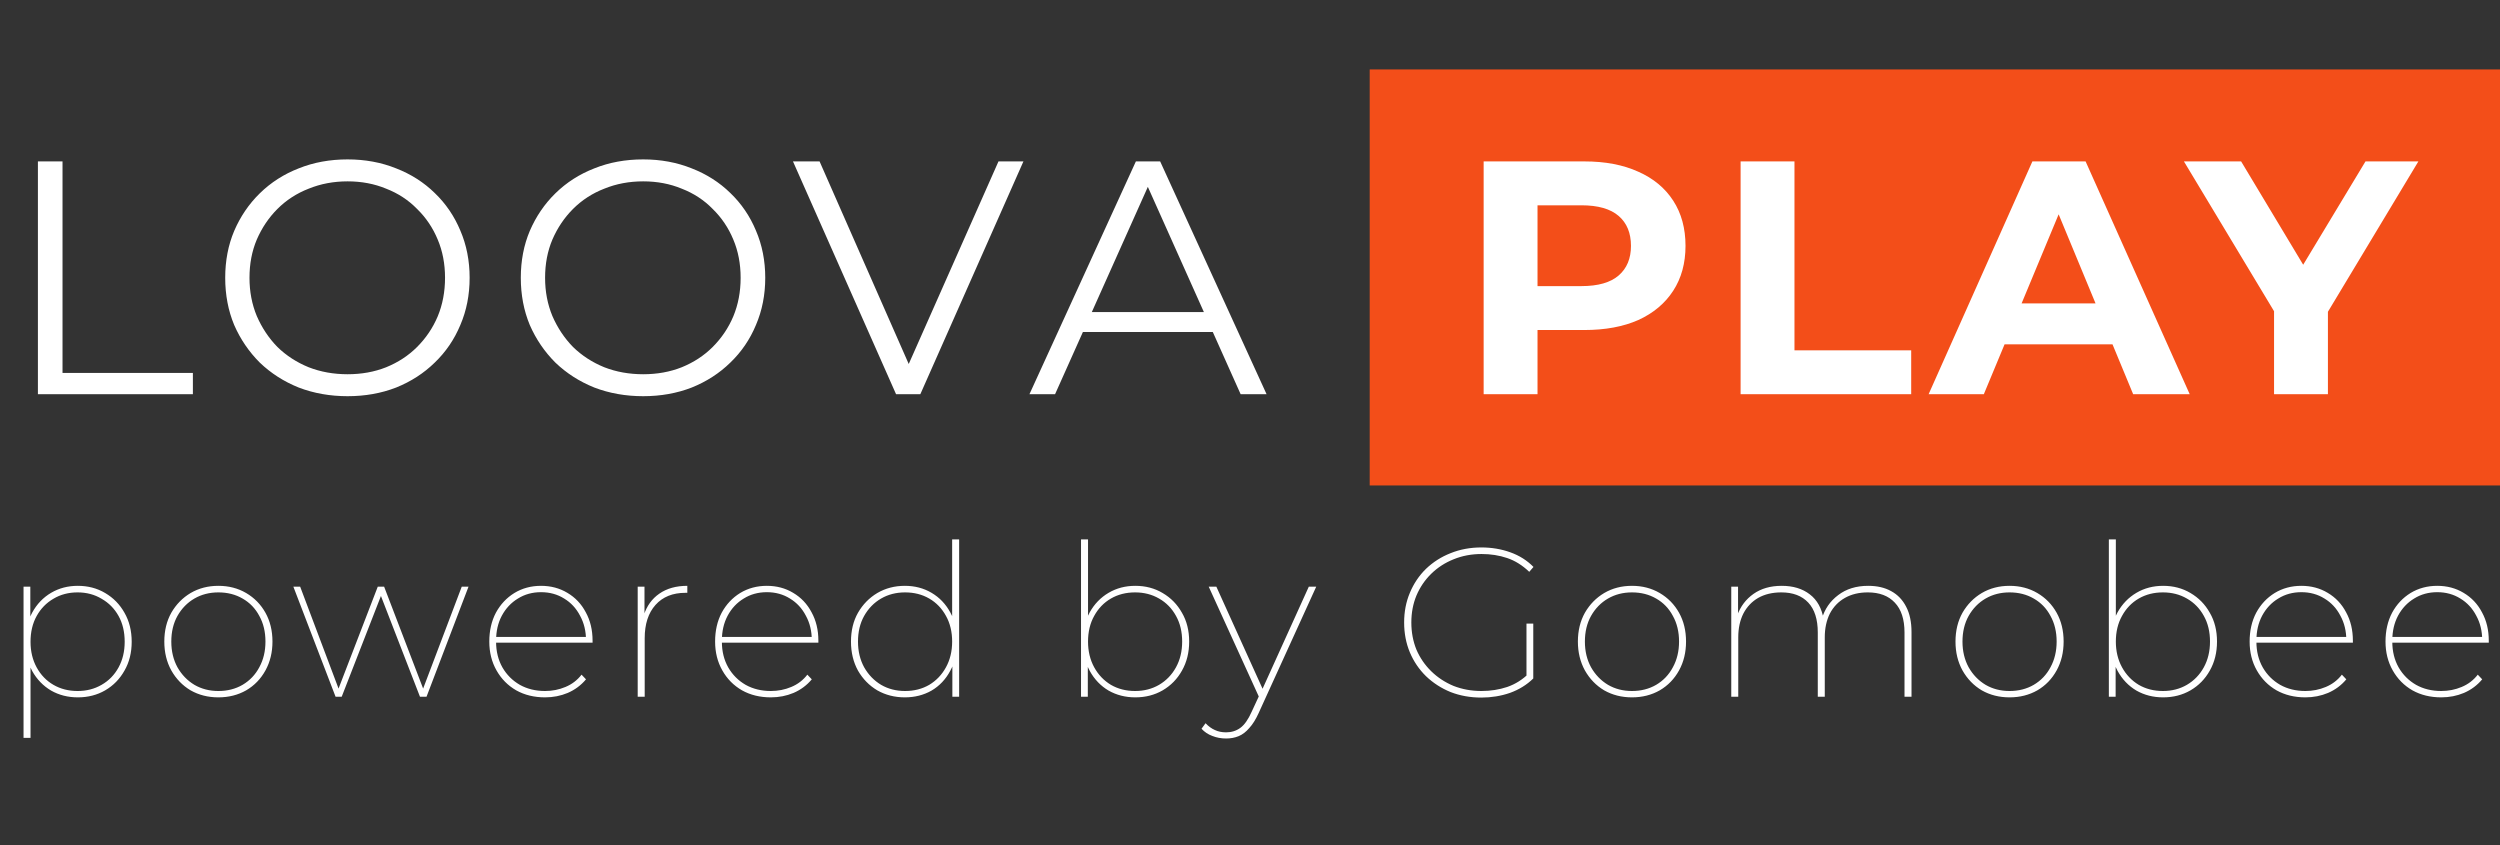
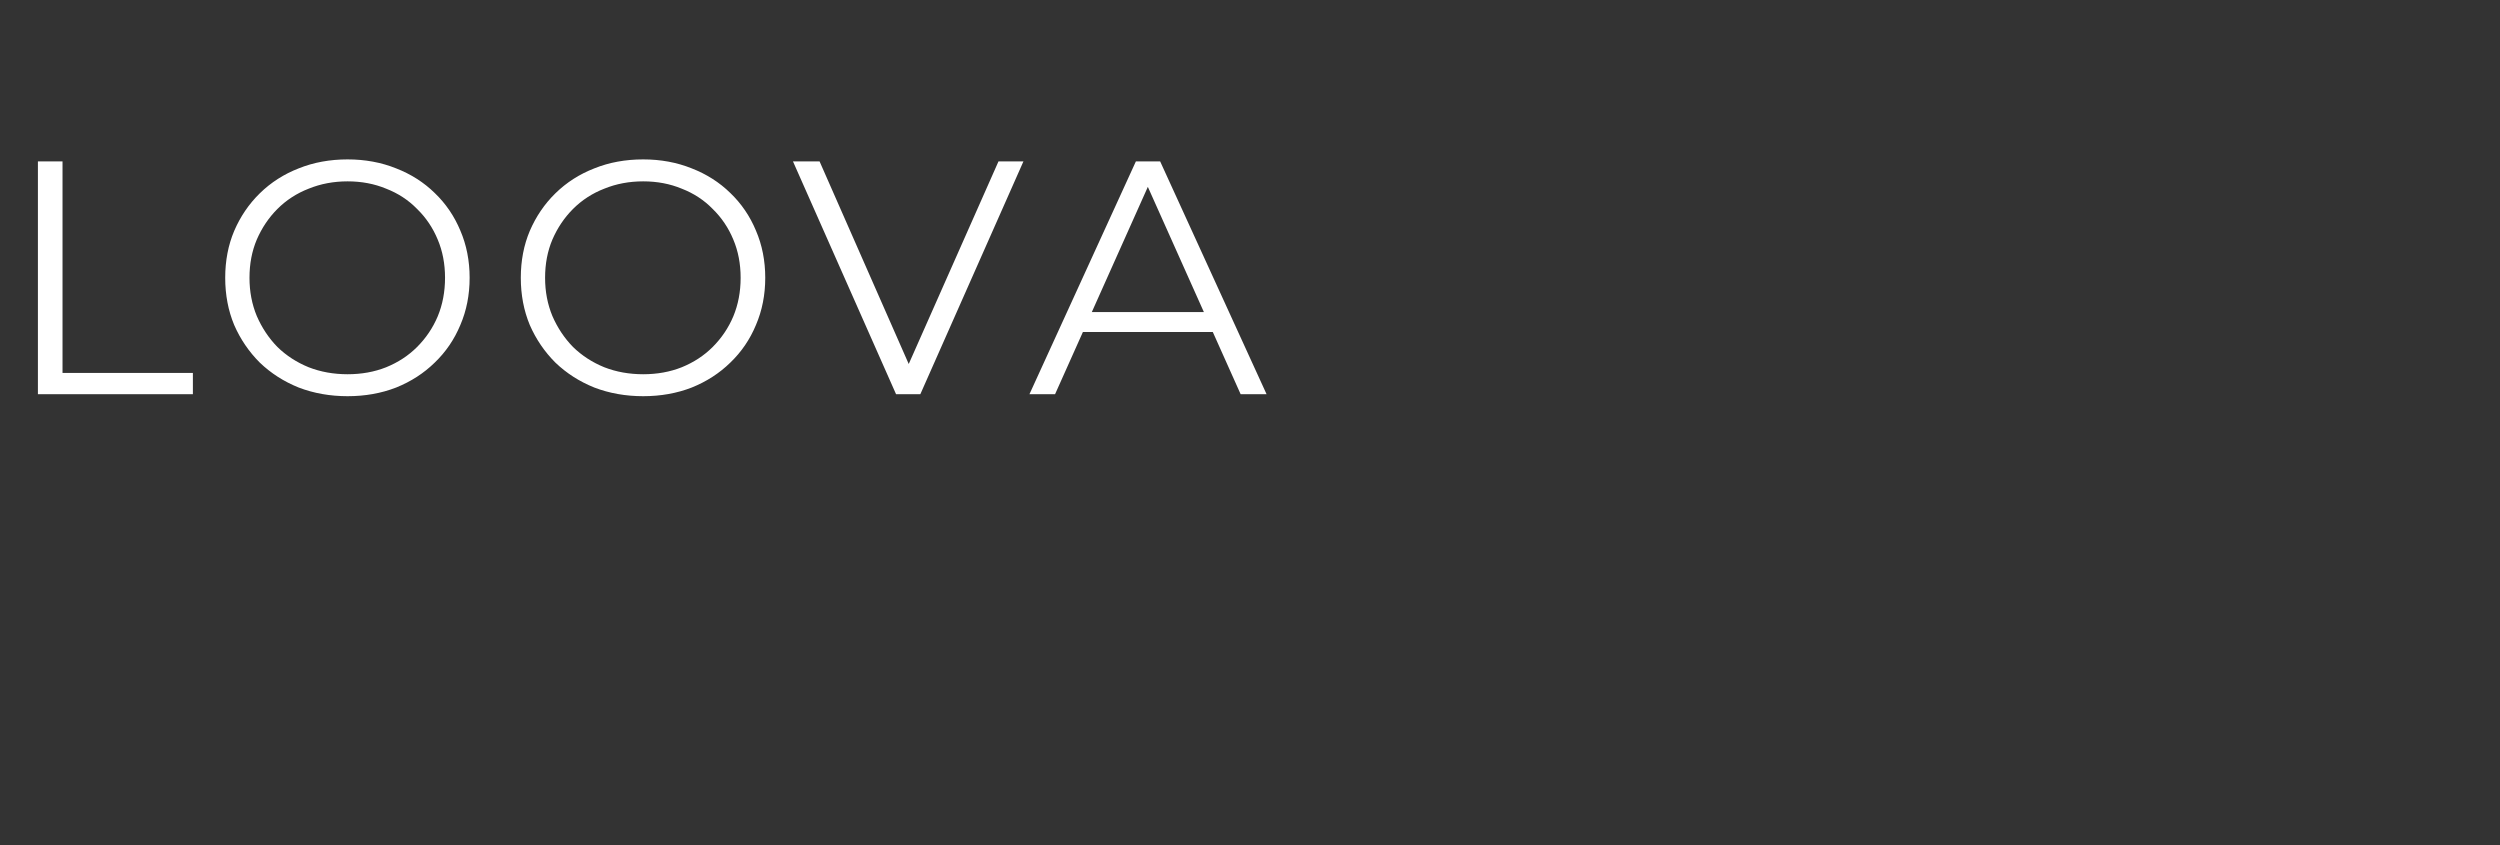
<svg xmlns="http://www.w3.org/2000/svg" width="142" height="48" viewBox="0 0 142 48" fill="none">
  <rect x="0" y="0" width="142" height="48" fill="#333333" stroke="none" />
-   <path d="M77.799 3.944H142V27.574H77.799V3.944Z" fill="#F34E19" />
  <path d="M2.153 22.39V9.168H3.551V21.181H10.956V22.39H2.153ZM19.743 22.504C18.748 22.504 17.823 22.34 16.966 22.012C16.123 21.672 15.386 21.2 14.756 20.596C14.139 19.979 13.654 19.267 13.302 18.461C12.962 17.643 12.792 16.749 12.792 15.779C12.792 14.809 12.962 13.921 13.302 13.116C13.654 12.297 14.139 11.585 14.756 10.981C15.386 10.364 16.123 9.892 16.966 9.564C17.81 9.224 18.736 9.054 19.743 9.054C20.738 9.054 21.657 9.224 22.501 9.564C23.345 9.892 24.075 10.358 24.692 10.962C25.322 11.567 25.806 12.278 26.147 13.097C26.499 13.915 26.675 14.809 26.675 15.779C26.675 16.749 26.499 17.643 26.147 18.461C25.806 19.28 25.322 19.991 24.692 20.596C24.075 21.2 23.345 21.672 22.501 22.012C21.657 22.34 20.738 22.504 19.743 22.504ZM19.743 21.257C20.536 21.257 21.267 21.125 21.934 20.86C22.614 20.583 23.2 20.199 23.691 19.708C24.195 19.204 24.585 18.625 24.862 17.97C25.139 17.303 25.278 16.572 25.278 15.779C25.278 14.986 25.139 14.261 24.862 13.607C24.585 12.939 24.195 12.36 23.691 11.869C23.2 11.365 22.614 10.981 21.934 10.717C21.267 10.44 20.536 10.301 19.743 10.301C18.95 10.301 18.213 10.44 17.533 10.717C16.853 10.981 16.261 11.365 15.757 11.869C15.266 12.36 14.876 12.939 14.586 13.607C14.309 14.261 14.171 14.986 14.171 15.779C14.171 16.56 14.309 17.284 14.586 17.951C14.876 18.619 15.266 19.204 15.757 19.708C16.261 20.199 16.853 20.583 17.533 20.86C18.213 21.125 18.95 21.257 19.743 21.257ZM36.533 22.504C35.538 22.504 34.613 22.34 33.757 22.012C32.913 21.672 32.176 21.2 31.546 20.596C30.929 19.979 30.445 19.267 30.092 18.461C29.752 17.643 29.582 16.749 29.582 15.779C29.582 14.809 29.752 13.921 30.092 13.116C30.445 12.297 30.929 11.585 31.546 10.981C32.176 10.364 32.913 9.892 33.757 9.564C34.6 9.224 35.526 9.054 36.533 9.054C37.528 9.054 38.447 9.224 39.291 9.564C40.135 9.892 40.865 10.358 41.482 10.962C42.112 11.567 42.597 12.278 42.937 13.097C43.289 13.915 43.466 14.809 43.466 15.779C43.466 16.749 43.289 17.643 42.937 18.461C42.597 19.28 42.112 19.991 41.482 20.596C40.865 21.2 40.135 21.672 39.291 22.012C38.447 22.34 37.528 22.504 36.533 22.504ZM36.533 21.257C37.327 21.257 38.057 21.125 38.724 20.86C39.404 20.583 39.99 20.199 40.481 19.708C40.985 19.204 41.375 18.625 41.652 17.97C41.929 17.303 42.068 16.572 42.068 15.779C42.068 14.986 41.929 14.261 41.652 13.607C41.375 12.939 40.985 12.36 40.481 11.869C39.99 11.365 39.404 10.981 38.724 10.717C38.057 10.44 37.327 10.301 36.533 10.301C35.74 10.301 35.003 10.44 34.323 10.717C33.643 10.981 33.051 11.365 32.547 11.869C32.056 12.36 31.666 12.939 31.376 13.607C31.099 14.261 30.961 14.986 30.961 15.779C30.961 16.56 31.099 17.284 31.376 17.951C31.666 18.619 32.056 19.204 32.547 19.708C33.051 20.199 33.643 20.583 34.323 20.86C35.003 21.125 35.74 21.257 36.533 21.257ZM50.896 22.39L45.041 9.168H46.552L52.03 21.616H51.199L56.714 9.168H58.131L52.275 22.39H50.896ZM58.473 22.39L64.518 9.168H65.897L71.941 22.39H70.468L64.914 9.98H65.481L59.928 22.39H58.473ZM60.853 18.858L61.269 17.725H68.957L69.372 18.858H60.853Z" fill="white" />
-   <path d="M84.271 22.39V9.168H89.994C91.178 9.168 92.198 9.363 93.055 9.753C93.911 10.131 94.572 10.679 95.038 11.397C95.504 12.114 95.737 12.971 95.737 13.966C95.737 14.948 95.504 15.798 95.038 16.516C94.572 17.233 93.911 17.788 93.055 18.178C92.198 18.556 91.178 18.745 89.994 18.745H85.971L87.331 17.366V22.39H84.271ZM87.331 17.706L85.971 16.251H89.824C90.769 16.251 91.474 16.05 91.94 15.647C92.406 15.244 92.639 14.683 92.639 13.966C92.639 13.235 92.406 12.668 91.94 12.266C91.474 11.863 90.769 11.661 89.824 11.661H85.971L87.331 10.207V17.706ZM98.866 22.39V9.168H101.926V19.897H108.556V22.39H98.866ZM109.546 22.39L115.44 9.168H118.462L124.375 22.39H121.163L116.328 10.717H117.537L112.682 22.39H109.546ZM112.493 19.557L113.305 17.233H120.106L120.937 19.557H112.493ZM129.166 22.39V16.988L129.865 18.839L124.047 9.168H127.296L131.754 16.591H129.884L134.36 9.168H137.364L131.546 18.839L132.226 16.988V22.39H129.166Z" fill="white" />
-   <path d="M4.42 39.61C3.858 39.61 3.352 39.481 2.903 39.225C2.453 38.96 2.096 38.59 1.831 38.117C1.574 37.635 1.445 37.081 1.445 36.454C1.445 35.82 1.574 35.266 1.831 34.792C2.096 34.31 2.453 33.937 2.903 33.672C3.352 33.407 3.858 33.275 4.42 33.275C4.998 33.275 5.516 33.411 5.974 33.684C6.44 33.957 6.805 34.331 7.07 34.804C7.343 35.278 7.48 35.828 7.48 36.454C7.48 37.073 7.343 37.619 7.07 38.092C6.805 38.566 6.44 38.94 5.974 39.212C5.516 39.477 4.998 39.61 4.42 39.61ZM1.337 41.91V33.323H1.722V35.515L1.614 36.466L1.734 37.418V41.91H1.337ZM4.408 39.249C4.914 39.249 5.368 39.132 5.769 38.899C6.179 38.666 6.5 38.337 6.733 37.912C6.966 37.486 7.082 37 7.082 36.454C7.082 35.892 6.966 35.402 6.733 34.985C6.5 34.567 6.179 34.242 5.769 34.009C5.368 33.768 4.914 33.648 4.408 33.648C3.894 33.648 3.437 33.768 3.035 34.009C2.634 34.242 2.317 34.567 2.084 34.985C1.851 35.402 1.734 35.892 1.734 36.454C1.734 37 1.851 37.486 2.084 37.912C2.317 38.337 2.634 38.666 3.035 38.899C3.437 39.132 3.894 39.249 4.408 39.249ZM12.404 39.61C11.818 39.61 11.292 39.477 10.826 39.212C10.369 38.94 10.003 38.562 9.73 38.08C9.465 37.599 9.333 37.053 9.333 36.442C9.333 35.824 9.465 35.278 9.73 34.804C10.003 34.331 10.369 33.957 10.826 33.684C11.292 33.411 11.818 33.275 12.404 33.275C12.99 33.275 13.516 33.411 13.982 33.684C14.448 33.957 14.813 34.331 15.078 34.804C15.343 35.278 15.476 35.824 15.476 36.442C15.476 37.053 15.343 37.599 15.078 38.08C14.813 38.562 14.448 38.94 13.982 39.212C13.516 39.477 12.99 39.61 12.404 39.61ZM12.404 39.249C12.918 39.249 13.376 39.132 13.777 38.899C14.187 38.658 14.504 38.325 14.729 37.9C14.962 37.474 15.078 36.988 15.078 36.442C15.078 35.888 14.962 35.402 14.729 34.985C14.504 34.559 14.187 34.23 13.777 33.997C13.376 33.764 12.918 33.648 12.404 33.648C11.898 33.648 11.445 33.764 11.043 33.997C10.642 34.23 10.32 34.559 10.079 34.985C9.847 35.402 9.73 35.888 9.73 36.442C9.73 36.988 9.847 37.474 10.079 37.9C10.32 38.325 10.642 38.658 11.043 38.899C11.445 39.132 11.898 39.249 12.404 39.249ZM19.06 39.574L16.663 33.323H17.049L19.313 39.333H19.144L21.457 33.323H21.818L24.119 39.333H23.95L26.227 33.323H26.612L24.227 39.574H23.854L21.577 33.696H21.698L19.409 39.574H19.06ZM30.96 39.61C30.342 39.61 29.796 39.477 29.322 39.212C28.848 38.94 28.475 38.562 28.202 38.08C27.929 37.599 27.792 37.053 27.792 36.442C27.792 35.824 27.917 35.278 28.166 34.804C28.423 34.331 28.772 33.957 29.214 33.684C29.663 33.411 30.169 33.275 30.731 33.275C31.285 33.275 31.783 33.407 32.225 33.672C32.675 33.937 33.024 34.306 33.273 34.78C33.53 35.246 33.658 35.784 33.658 36.394C33.658 36.41 33.658 36.43 33.658 36.454C33.658 36.47 33.658 36.486 33.658 36.502H28.057V36.177H33.441L33.285 36.37C33.285 35.848 33.172 35.382 32.947 34.973C32.731 34.555 32.43 34.23 32.044 33.997C31.659 33.756 31.221 33.636 30.731 33.636C30.241 33.636 29.804 33.756 29.419 33.997C29.033 34.23 28.728 34.555 28.503 34.973C28.286 35.382 28.178 35.852 28.178 36.382V36.454C28.178 37 28.298 37.486 28.539 37.912C28.78 38.329 29.109 38.658 29.527 38.899C29.944 39.132 30.422 39.249 30.96 39.249C31.37 39.249 31.755 39.172 32.116 39.02C32.486 38.867 32.791 38.634 33.032 38.321L33.285 38.586C33.004 38.923 32.658 39.18 32.249 39.357C31.847 39.526 31.418 39.61 30.96 39.61ZM36.221 39.574V33.323H36.607V35.045L36.571 34.937C36.739 34.415 37.032 34.009 37.45 33.72C37.876 33.423 38.406 33.275 39.04 33.275V33.672C39.024 33.672 39.004 33.672 38.98 33.672C38.964 33.672 38.948 33.672 38.931 33.672C38.209 33.672 37.643 33.901 37.233 34.359C36.824 34.816 36.619 35.447 36.619 36.25V39.574H36.221ZM43.786 39.61C43.167 39.61 42.621 39.477 42.148 39.212C41.674 38.94 41.3 38.562 41.028 38.08C40.755 37.599 40.618 37.053 40.618 36.442C40.618 35.824 40.742 35.278 40.991 34.804C41.248 34.331 41.598 33.957 42.039 33.684C42.489 33.411 42.995 33.275 43.557 33.275C44.111 33.275 44.609 33.407 45.05 33.672C45.5 33.937 45.849 34.306 46.098 34.78C46.355 35.246 46.484 35.784 46.484 36.394C46.484 36.41 46.484 36.43 46.484 36.454C46.484 36.47 46.484 36.486 46.484 36.502H40.883V36.177H46.267L46.11 36.37C46.11 35.848 45.998 35.382 45.773 34.973C45.556 34.555 45.255 34.23 44.87 33.997C44.484 33.756 44.047 33.636 43.557 33.636C43.067 33.636 42.63 33.756 42.244 33.997C41.859 34.23 41.553 34.555 41.329 34.973C41.112 35.382 41.003 35.852 41.003 36.382V36.454C41.003 37 41.124 37.486 41.365 37.912C41.606 38.329 41.935 38.658 42.352 38.899C42.77 39.132 43.248 39.249 43.786 39.249C44.195 39.249 44.581 39.172 44.942 39.02C45.311 38.867 45.617 38.634 45.857 38.321L46.11 38.586C45.829 38.923 45.484 39.18 45.075 39.357C44.673 39.526 44.243 39.61 43.786 39.61ZM51.396 39.61C50.818 39.61 50.296 39.477 49.83 39.212C49.372 38.94 49.007 38.566 48.734 38.092C48.469 37.611 48.336 37.061 48.336 36.442C48.336 35.816 48.469 35.27 48.734 34.804C49.007 34.331 49.372 33.957 49.83 33.684C50.296 33.411 50.818 33.275 51.396 33.275C51.958 33.275 52.464 33.407 52.913 33.672C53.363 33.937 53.716 34.306 53.973 34.78C54.238 35.254 54.371 35.808 54.371 36.442C54.371 37.069 54.238 37.623 53.973 38.104C53.716 38.586 53.363 38.96 52.913 39.225C52.464 39.481 51.958 39.61 51.396 39.61ZM51.408 39.249C51.922 39.249 52.379 39.132 52.781 38.899C53.182 38.658 53.499 38.325 53.732 37.9C53.965 37.474 54.082 36.988 54.082 36.442C54.082 35.888 53.965 35.402 53.732 34.985C53.499 34.559 53.182 34.23 52.781 33.997C52.379 33.764 51.922 33.648 51.408 33.648C50.902 33.648 50.448 33.764 50.047 33.997C49.645 34.23 49.324 34.559 49.083 34.985C48.85 35.402 48.734 35.888 48.734 36.442C48.734 36.988 48.85 37.474 49.083 37.9C49.324 38.325 49.645 38.658 50.047 38.899C50.448 39.132 50.902 39.249 51.408 39.249ZM54.094 39.574V37.382L54.202 36.43L54.082 35.479V30.637H54.479V39.574H54.094ZM64.486 39.61C63.923 39.61 63.418 39.481 62.968 39.225C62.518 38.96 62.161 38.586 61.896 38.104C61.639 37.623 61.511 37.069 61.511 36.442C61.511 35.808 61.639 35.254 61.896 34.78C62.161 34.306 62.518 33.937 62.968 33.672C63.418 33.407 63.923 33.275 64.486 33.275C65.064 33.275 65.582 33.411 66.039 33.684C66.505 33.957 66.87 34.331 67.135 34.804C67.408 35.27 67.545 35.816 67.545 36.442C67.545 37.061 67.408 37.611 67.135 38.092C66.87 38.566 66.505 38.94 66.039 39.212C65.582 39.477 65.064 39.61 64.486 39.61ZM61.402 39.574V30.637H61.8V35.479L61.679 36.43L61.788 37.382V39.574H61.402ZM64.474 39.249C64.979 39.249 65.433 39.132 65.835 38.899C66.244 38.658 66.565 38.325 66.798 37.9C67.031 37.474 67.147 36.988 67.147 36.442C67.147 35.888 67.031 35.402 66.798 34.985C66.565 34.559 66.244 34.23 65.835 33.997C65.433 33.764 64.979 33.648 64.474 33.648C63.96 33.648 63.502 33.764 63.1 33.997C62.699 34.23 62.382 34.559 62.149 34.985C61.916 35.402 61.8 35.888 61.8 36.442C61.8 36.988 61.916 37.474 62.149 37.9C62.382 38.325 62.699 38.658 63.1 38.899C63.502 39.132 63.96 39.249 64.474 39.249ZM69.643 41.947C69.362 41.947 69.101 41.898 68.86 41.802C68.619 41.714 68.415 41.577 68.246 41.393L68.475 41.079C68.643 41.256 68.82 41.385 69.005 41.465C69.189 41.553 69.402 41.597 69.643 41.597C69.948 41.597 70.217 41.513 70.45 41.344C70.683 41.176 70.9 40.867 71.1 40.417L71.558 39.429L71.618 39.333L74.34 33.323H74.762L71.486 40.513C71.325 40.867 71.149 41.148 70.956 41.356C70.771 41.573 70.57 41.726 70.354 41.814C70.137 41.903 69.9 41.947 69.643 41.947ZM71.57 39.718L68.655 33.323H69.089L71.799 39.309L71.57 39.718ZM84.139 39.622C83.513 39.622 82.931 39.518 82.393 39.309C81.863 39.092 81.397 38.791 80.995 38.406C80.602 38.02 80.297 37.57 80.08 37.056C79.863 36.535 79.755 35.968 79.755 35.358C79.755 34.748 79.863 34.186 80.08 33.672C80.297 33.15 80.602 32.696 80.995 32.311C81.397 31.926 81.863 31.628 82.393 31.42C82.931 31.203 83.513 31.095 84.139 31.095C84.725 31.095 85.275 31.187 85.789 31.372C86.303 31.556 86.741 31.833 87.102 32.203L86.861 32.48C86.476 32.11 86.058 31.849 85.609 31.697C85.159 31.544 84.673 31.468 84.151 31.468C83.581 31.468 83.051 31.568 82.561 31.769C82.079 31.962 81.658 32.235 81.296 32.588C80.935 32.941 80.654 33.355 80.453 33.829C80.261 34.294 80.164 34.804 80.164 35.358C80.164 35.912 80.261 36.426 80.453 36.9C80.654 37.366 80.935 37.775 81.296 38.129C81.658 38.482 82.079 38.759 82.561 38.96C83.051 39.152 83.581 39.249 84.151 39.249C84.665 39.249 85.151 39.172 85.609 39.02C86.074 38.859 86.488 38.598 86.849 38.237L87.09 38.538C86.721 38.899 86.279 39.172 85.765 39.357C85.251 39.534 84.709 39.622 84.139 39.622ZM86.704 38.514V35.419H87.09V38.538L86.704 38.514ZM92.696 39.61C92.109 39.61 91.584 39.477 91.118 39.212C90.66 38.94 90.295 38.562 90.022 38.08C89.757 37.599 89.624 37.053 89.624 36.442C89.624 35.824 89.757 35.278 90.022 34.804C90.295 34.331 90.66 33.957 91.118 33.684C91.584 33.411 92.109 33.275 92.696 33.275C93.282 33.275 93.808 33.411 94.273 33.684C94.739 33.957 95.105 34.331 95.37 34.804C95.635 35.278 95.767 35.824 95.767 36.442C95.767 37.053 95.635 37.599 95.37 38.08C95.105 38.562 94.739 38.94 94.273 39.212C93.808 39.477 93.282 39.61 92.696 39.61ZM92.696 39.249C93.21 39.249 93.667 39.132 94.069 38.899C94.478 38.658 94.795 38.325 95.02 37.9C95.253 37.474 95.37 36.988 95.37 36.442C95.37 35.888 95.253 35.402 95.02 34.985C94.795 34.559 94.478 34.23 94.069 33.997C93.667 33.764 93.21 33.648 92.696 33.648C92.19 33.648 91.736 33.764 91.335 33.997C90.933 34.23 90.612 34.559 90.371 34.985C90.138 35.402 90.022 35.888 90.022 36.442C90.022 36.988 90.138 37.474 90.371 37.9C90.612 38.325 90.933 38.658 91.335 38.899C91.736 39.132 92.19 39.249 92.696 39.249ZM106.116 33.275C106.622 33.275 107.056 33.375 107.417 33.576C107.787 33.776 108.072 34.074 108.272 34.467C108.473 34.852 108.574 35.33 108.574 35.9V39.574H108.176V35.924C108.176 35.178 107.991 34.611 107.622 34.226C107.261 33.841 106.751 33.648 106.092 33.648C105.594 33.648 105.161 33.752 104.792 33.961C104.422 34.17 104.137 34.467 103.936 34.852C103.744 35.238 103.647 35.688 103.647 36.201V39.574H103.25V35.924C103.25 35.178 103.069 34.611 102.708 34.226C102.346 33.841 101.837 33.648 101.178 33.648C100.672 33.648 100.235 33.752 99.865 33.961C99.504 34.17 99.223 34.467 99.022 34.852C98.829 35.238 98.733 35.688 98.733 36.201V39.574H98.336V33.323H98.721V35.069L98.673 34.961C98.858 34.447 99.167 34.037 99.6 33.732C100.034 33.427 100.568 33.275 101.202 33.275C101.845 33.275 102.375 33.435 102.792 33.756C103.218 34.078 103.483 34.559 103.587 35.202L103.479 35.154C103.639 34.599 103.948 34.15 104.406 33.804C104.864 33.451 105.434 33.275 106.116 33.275ZM114.143 39.61C113.557 39.61 113.031 39.477 112.565 39.212C112.107 38.94 111.742 38.562 111.469 38.08C111.204 37.599 111.072 37.053 111.072 36.442C111.072 35.824 111.204 35.278 111.469 34.804C111.742 34.331 112.107 33.957 112.565 33.684C113.031 33.411 113.557 33.275 114.143 33.275C114.729 33.275 115.255 33.411 115.721 33.684C116.187 33.957 116.552 34.331 116.817 34.804C117.082 35.278 117.214 35.824 117.214 36.442C117.214 37.053 117.082 37.599 116.817 38.08C116.552 38.562 116.187 38.94 115.721 39.212C115.255 39.477 114.729 39.61 114.143 39.61ZM114.143 39.249C114.657 39.249 115.115 39.132 115.516 38.899C115.926 38.658 116.243 38.325 116.468 37.9C116.7 37.474 116.817 36.988 116.817 36.442C116.817 35.888 116.7 35.402 116.468 34.985C116.243 34.559 115.926 34.23 115.516 33.997C115.115 33.764 114.657 33.648 114.143 33.648C113.637 33.648 113.183 33.764 112.782 33.997C112.38 34.23 112.059 34.559 111.818 34.985C111.586 35.402 111.469 35.888 111.469 36.442C111.469 36.988 111.586 37.474 111.818 37.9C112.059 38.325 112.38 38.658 112.782 38.899C113.183 39.132 113.637 39.249 114.143 39.249ZM122.866 39.61C122.304 39.61 121.798 39.481 121.349 39.225C120.899 38.96 120.542 38.586 120.277 38.104C120.02 37.623 119.891 37.069 119.891 36.442C119.891 35.808 120.02 35.254 120.277 34.78C120.542 34.306 120.899 33.937 121.349 33.672C121.798 33.407 122.304 33.275 122.866 33.275C123.444 33.275 123.962 33.411 124.42 33.684C124.886 33.957 125.251 34.331 125.516 34.804C125.789 35.27 125.926 35.816 125.926 36.442C125.926 37.061 125.789 37.611 125.516 38.092C125.251 38.566 124.886 38.94 124.42 39.212C123.962 39.477 123.444 39.61 122.866 39.61ZM119.783 39.574V30.637H120.18V35.479L120.06 36.43L120.168 37.382V39.574H119.783ZM122.854 39.249C123.36 39.249 123.814 39.132 124.215 38.899C124.625 38.658 124.946 38.325 125.179 37.9C125.412 37.474 125.528 36.988 125.528 36.442C125.528 35.888 125.412 35.402 125.179 34.985C124.946 34.559 124.625 34.23 124.215 33.997C123.814 33.764 123.36 33.648 122.854 33.648C122.34 33.648 121.883 33.764 121.481 33.997C121.08 34.23 120.763 34.559 120.53 34.985C120.297 35.402 120.18 35.888 120.18 36.442C120.18 36.988 120.297 37.474 120.53 37.9C120.763 38.325 121.08 38.658 121.481 38.899C121.883 39.132 122.34 39.249 122.854 39.249ZM130.946 39.61C130.328 39.61 129.782 39.477 129.308 39.212C128.835 38.94 128.461 38.562 128.188 38.08C127.915 37.599 127.779 37.053 127.779 36.442C127.779 35.824 127.903 35.278 128.152 34.804C128.409 34.331 128.758 33.957 129.2 33.684C129.65 33.411 130.156 33.275 130.718 33.275C131.272 33.275 131.77 33.407 132.211 33.672C132.661 33.937 133.01 34.306 133.259 34.78C133.516 35.246 133.644 35.784 133.644 36.394C133.644 36.41 133.644 36.43 133.644 36.454C133.644 36.47 133.644 36.486 133.644 36.502H128.044V36.177H133.428L133.271 36.37C133.271 35.848 133.159 35.382 132.934 34.973C132.717 34.555 132.416 34.23 132.03 33.997C131.645 33.756 131.207 33.636 130.718 33.636C130.228 33.636 129.79 33.756 129.405 33.997C129.019 34.23 128.714 34.555 128.489 34.973C128.273 35.382 128.164 35.852 128.164 36.382V36.454C128.164 37 128.285 37.486 128.526 37.912C128.766 38.329 129.096 38.658 129.513 38.899C129.931 39.132 130.408 39.249 130.946 39.249C131.356 39.249 131.741 39.172 132.103 39.02C132.472 38.867 132.777 38.634 133.018 38.321L133.271 38.586C132.99 38.923 132.645 39.18 132.235 39.357C131.834 39.526 131.404 39.61 130.946 39.61ZM138.665 39.61C138.047 39.61 137.501 39.477 137.027 39.212C136.553 38.94 136.18 38.562 135.907 38.08C135.634 37.599 135.497 37.053 135.497 36.442C135.497 35.824 135.622 35.278 135.871 34.804C136.127 34.331 136.477 33.957 136.918 33.684C137.368 33.411 137.874 33.275 138.436 33.275C138.99 33.275 139.488 33.407 139.93 33.672C140.379 33.937 140.729 34.306 140.977 34.78C141.234 35.246 141.363 35.784 141.363 36.394C141.363 36.41 141.363 36.43 141.363 36.454C141.363 36.47 141.363 36.486 141.363 36.502H135.762V36.177H141.146L140.989 36.37C140.989 35.848 140.877 35.382 140.652 34.973C140.435 34.555 140.134 34.23 139.749 33.997C139.363 33.756 138.926 33.636 138.436 33.636C137.946 33.636 137.509 33.756 137.123 33.997C136.738 34.23 136.433 34.555 136.208 34.973C135.991 35.382 135.883 35.852 135.883 36.382V36.454C135.883 37 136.003 37.486 136.244 37.912C136.485 38.329 136.814 38.658 137.232 38.899C137.649 39.132 138.127 39.249 138.665 39.249C139.074 39.249 139.46 39.172 139.821 39.02C140.191 38.867 140.496 38.634 140.737 38.321L140.989 38.586C140.708 38.923 140.363 39.18 139.954 39.357C139.552 39.526 139.123 39.61 138.665 39.61Z" fill="white" />
</svg>